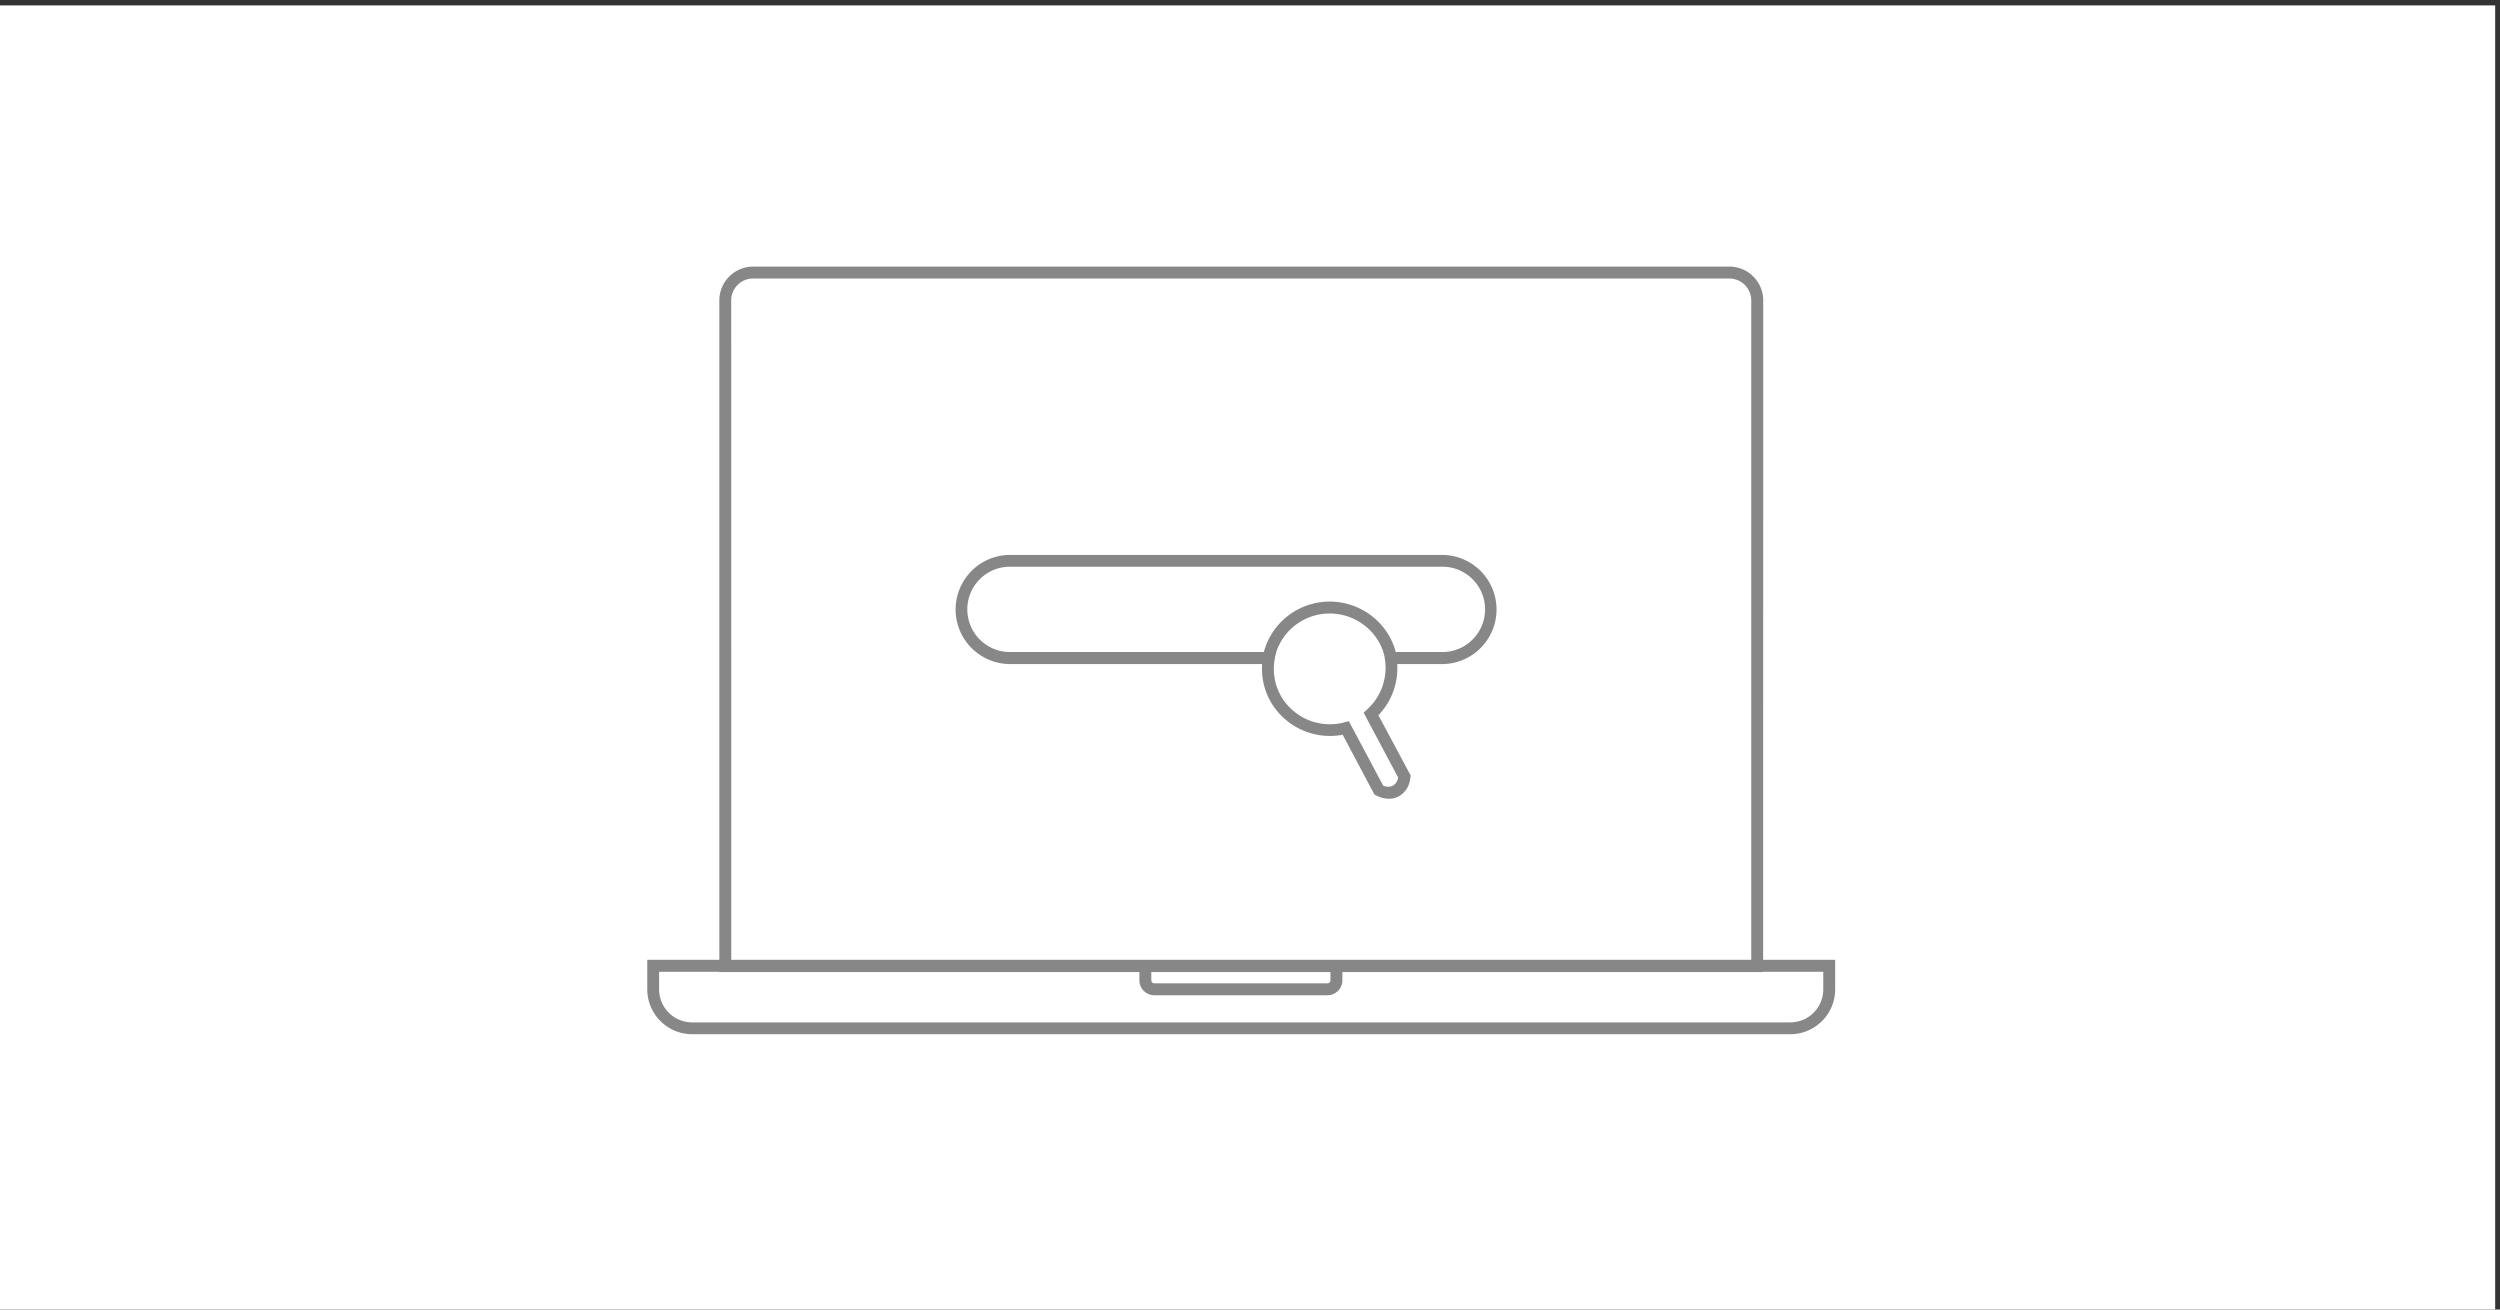
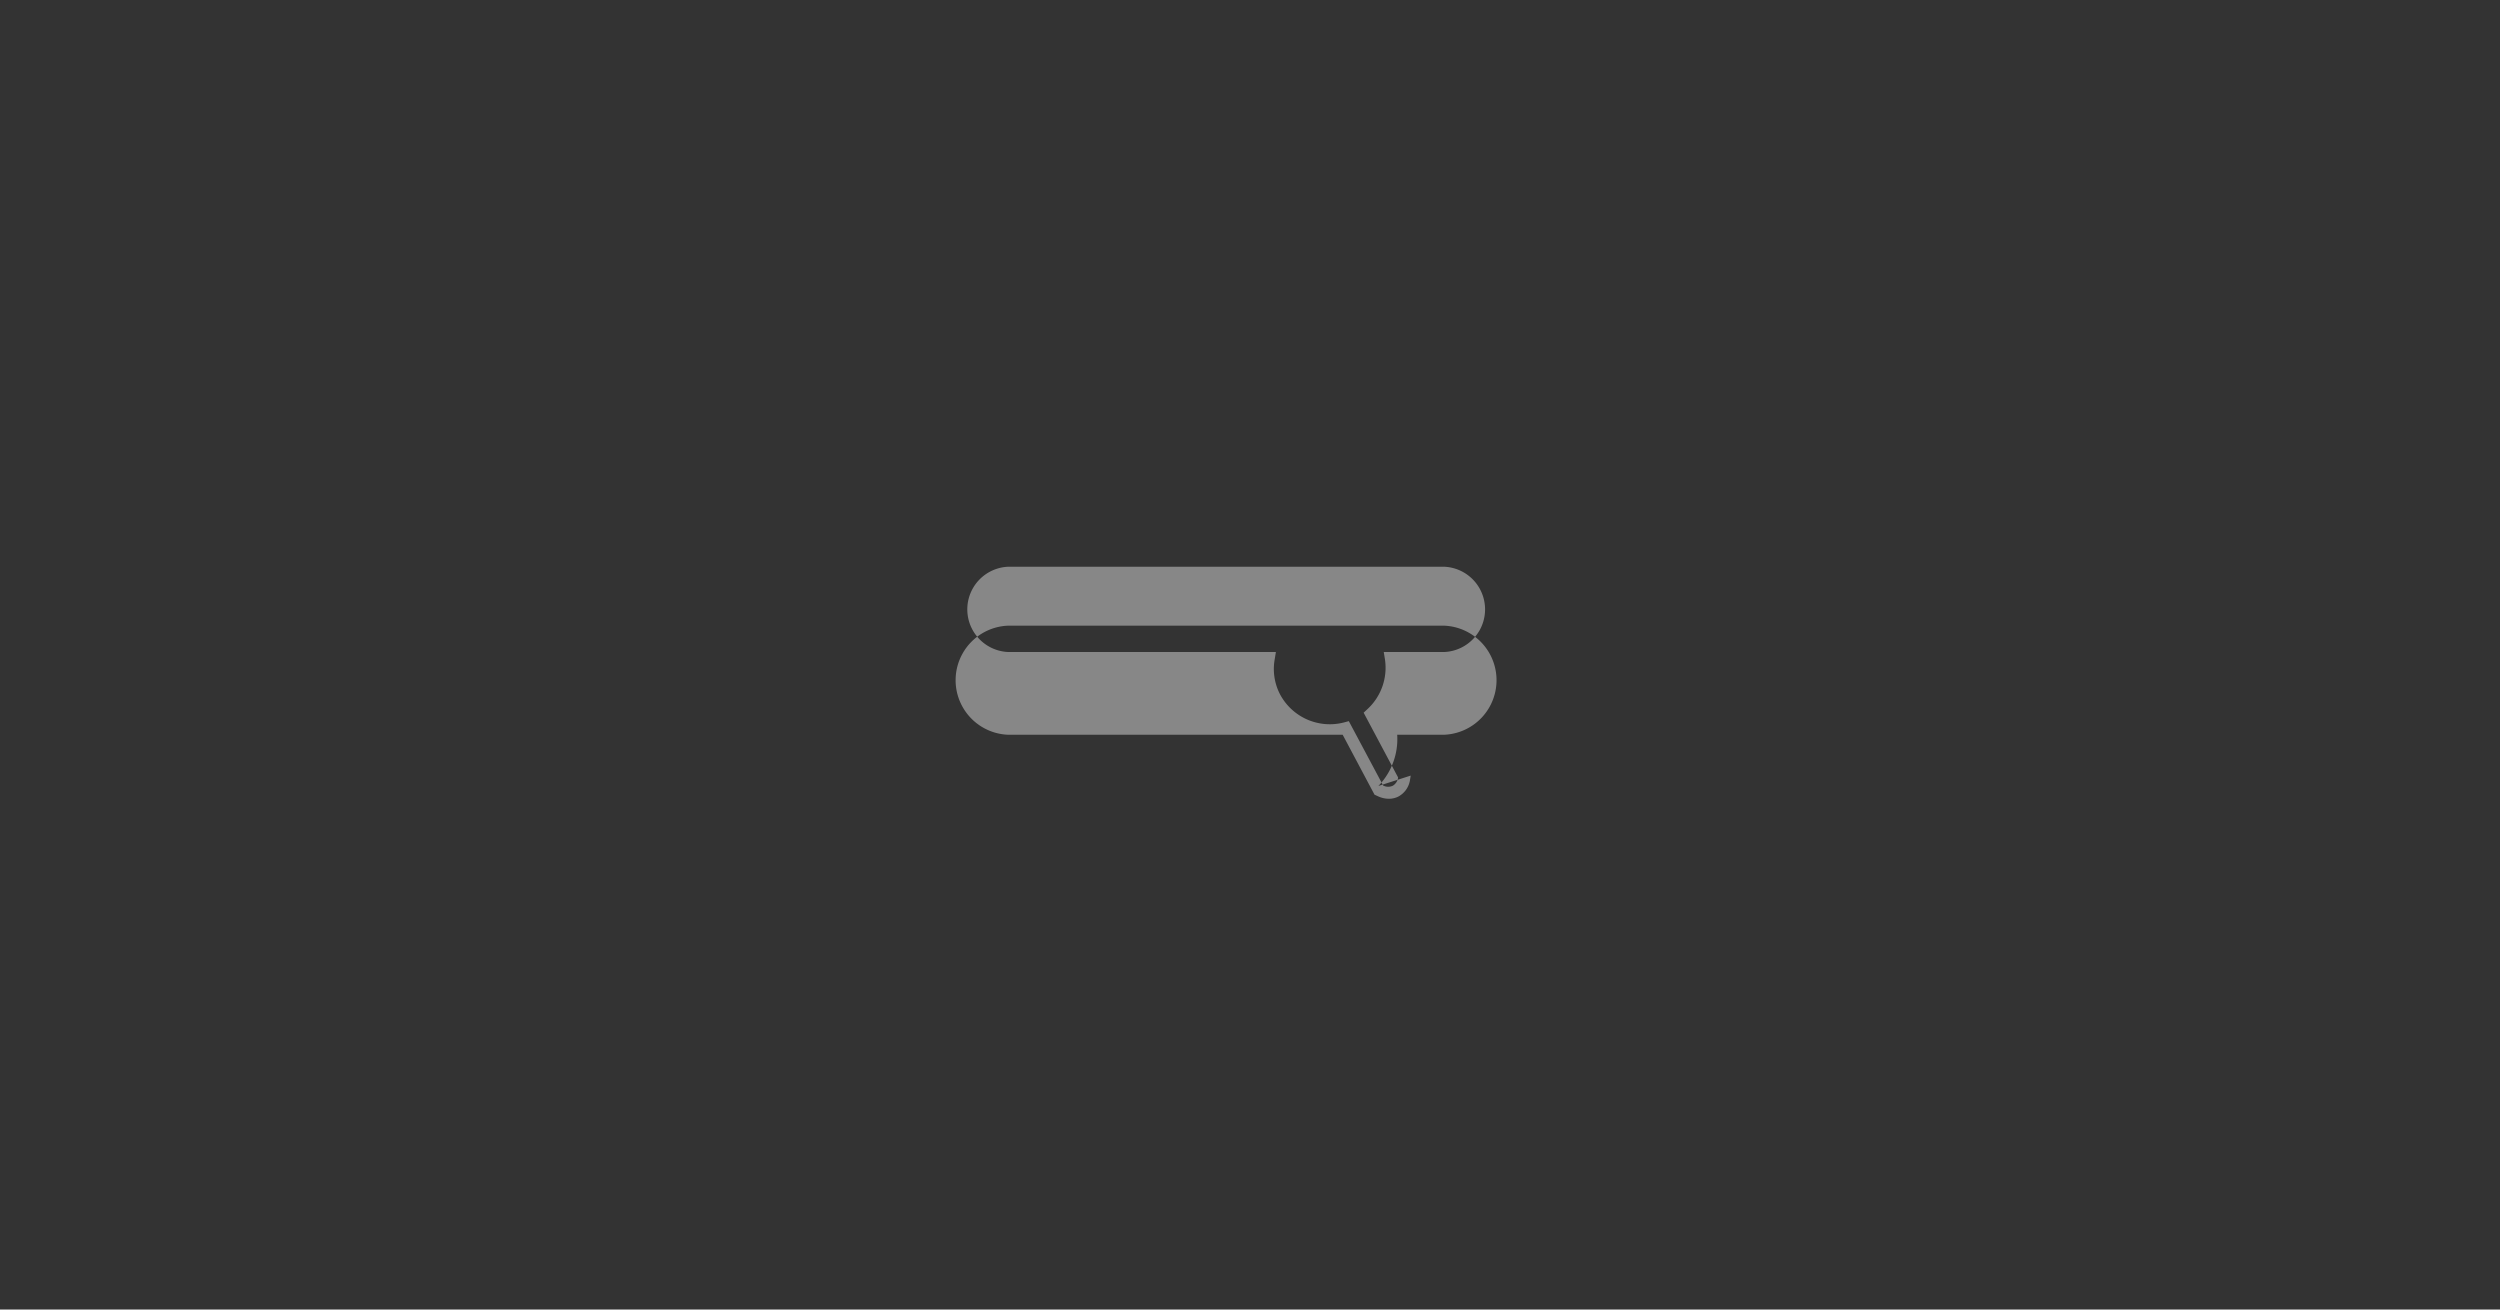
<svg xmlns="http://www.w3.org/2000/svg" id="Ebene_1" data-name="Ebene 1" viewBox="0 0 420 220">
  <rect x="0" y="0" width="420" height="220" fill="#333333" stroke="none" />
  <defs>
    <style>.cls-1{fill:#fff;}.cls-2{fill:#878787;}</style>
  </defs>
-   <rect class="cls-1" x="-0.81" y="0.91" width="420" height="220" />
-   <path class="cls-2" d="M296.21,163.31H120.85V50.47a5.68,5.68,0,0,1,5.68-5.68h164a5.68,5.68,0,0,1,5.69,5.68Zm-173.36-2H294.21V50.47a3.69,3.69,0,0,0-3.69-3.68h-164a3.68,3.68,0,0,0-3.68,3.68Z" />
-   <path class="cls-2" d="M300.73,173.75H116.32a7.55,7.55,0,0,1-7.58-7.5v-5H308.31v5A7.55,7.55,0,0,1,300.73,173.75Zm-190-10.49v3a5.55,5.55,0,0,0,5.58,5.5H300.73a5.55,5.55,0,0,0,5.58-5.5v-3Z" />
-   <path class="cls-2" d="M223.06,167.2H193.87a2.51,2.51,0,0,1-2.45-2.55V163.3h2v1.35a.52.52,0,0,0,.45.55h29.19a.52.52,0,0,0,.46-.55V163.3h2v1.35A2.51,2.51,0,0,1,223.06,167.2Z" />
-   <path class="cls-2" d="M233.31,134.19a4.25,4.25,0,0,1-1.77-.4l-.62-.28-5.35-10.07a11.5,11.5,0,0,1-12.25-5.82,11.23,11.23,0,0,1-1.28-6.06H169.41a9.17,9.17,0,0,1,0-18.33h73.14a9.17,9.17,0,0,1,0,18.33h-7.82a11.34,11.34,0,0,1-3.16,8.6L237,130.3l-.11.67a3.81,3.81,0,0,1-1.91,2.82A3.42,3.42,0,0,1,233.31,134.19Zm-.94-2.22A1.84,1.84,0,0,0,234,132a1.88,1.88,0,0,0,.88-1.39l-5.79-10.88.57-.53a9.46,9.46,0,0,0,3-8.5l-.19-1.16h10.12a7.17,7.17,0,0,0,0-14.33H169.41a7.17,7.17,0,0,0,0,14.33h44.94l-.19,1.17a9.22,9.22,0,0,0,.92,6,9.47,9.47,0,0,0,10.75,4.65l.77-.21Z" />
-   <path class="cls-2" d="M232.56,110.11a9.42,9.42,0,0,0-.76-2,9.53,9.53,0,0,0-12.87-3.93,9.37,9.37,0,0,0-4.68,5.92l-1.93-.52a11.36,11.36,0,0,1,5.68-7.17,11.53,11.53,0,0,1,15.57,4.76,11.34,11.34,0,0,1,.92,2.41Z" />
+   <path class="cls-2" d="M233.31,134.19a4.25,4.25,0,0,1-1.77-.4l-.62-.28-5.35-10.07H169.41a9.17,9.17,0,0,1,0-18.33h73.14a9.17,9.17,0,0,1,0,18.33h-7.82a11.34,11.34,0,0,1-3.16,8.6L237,130.3l-.11.67a3.81,3.81,0,0,1-1.91,2.82A3.42,3.42,0,0,1,233.31,134.19Zm-.94-2.22A1.84,1.84,0,0,0,234,132a1.88,1.88,0,0,0,.88-1.39l-5.79-10.88.57-.53a9.46,9.46,0,0,0,3-8.5l-.19-1.16h10.12a7.17,7.17,0,0,0,0-14.33H169.41a7.17,7.17,0,0,0,0,14.33h44.94l-.19,1.17a9.22,9.22,0,0,0,.92,6,9.47,9.47,0,0,0,10.75,4.65l.77-.21Z" />
</svg>